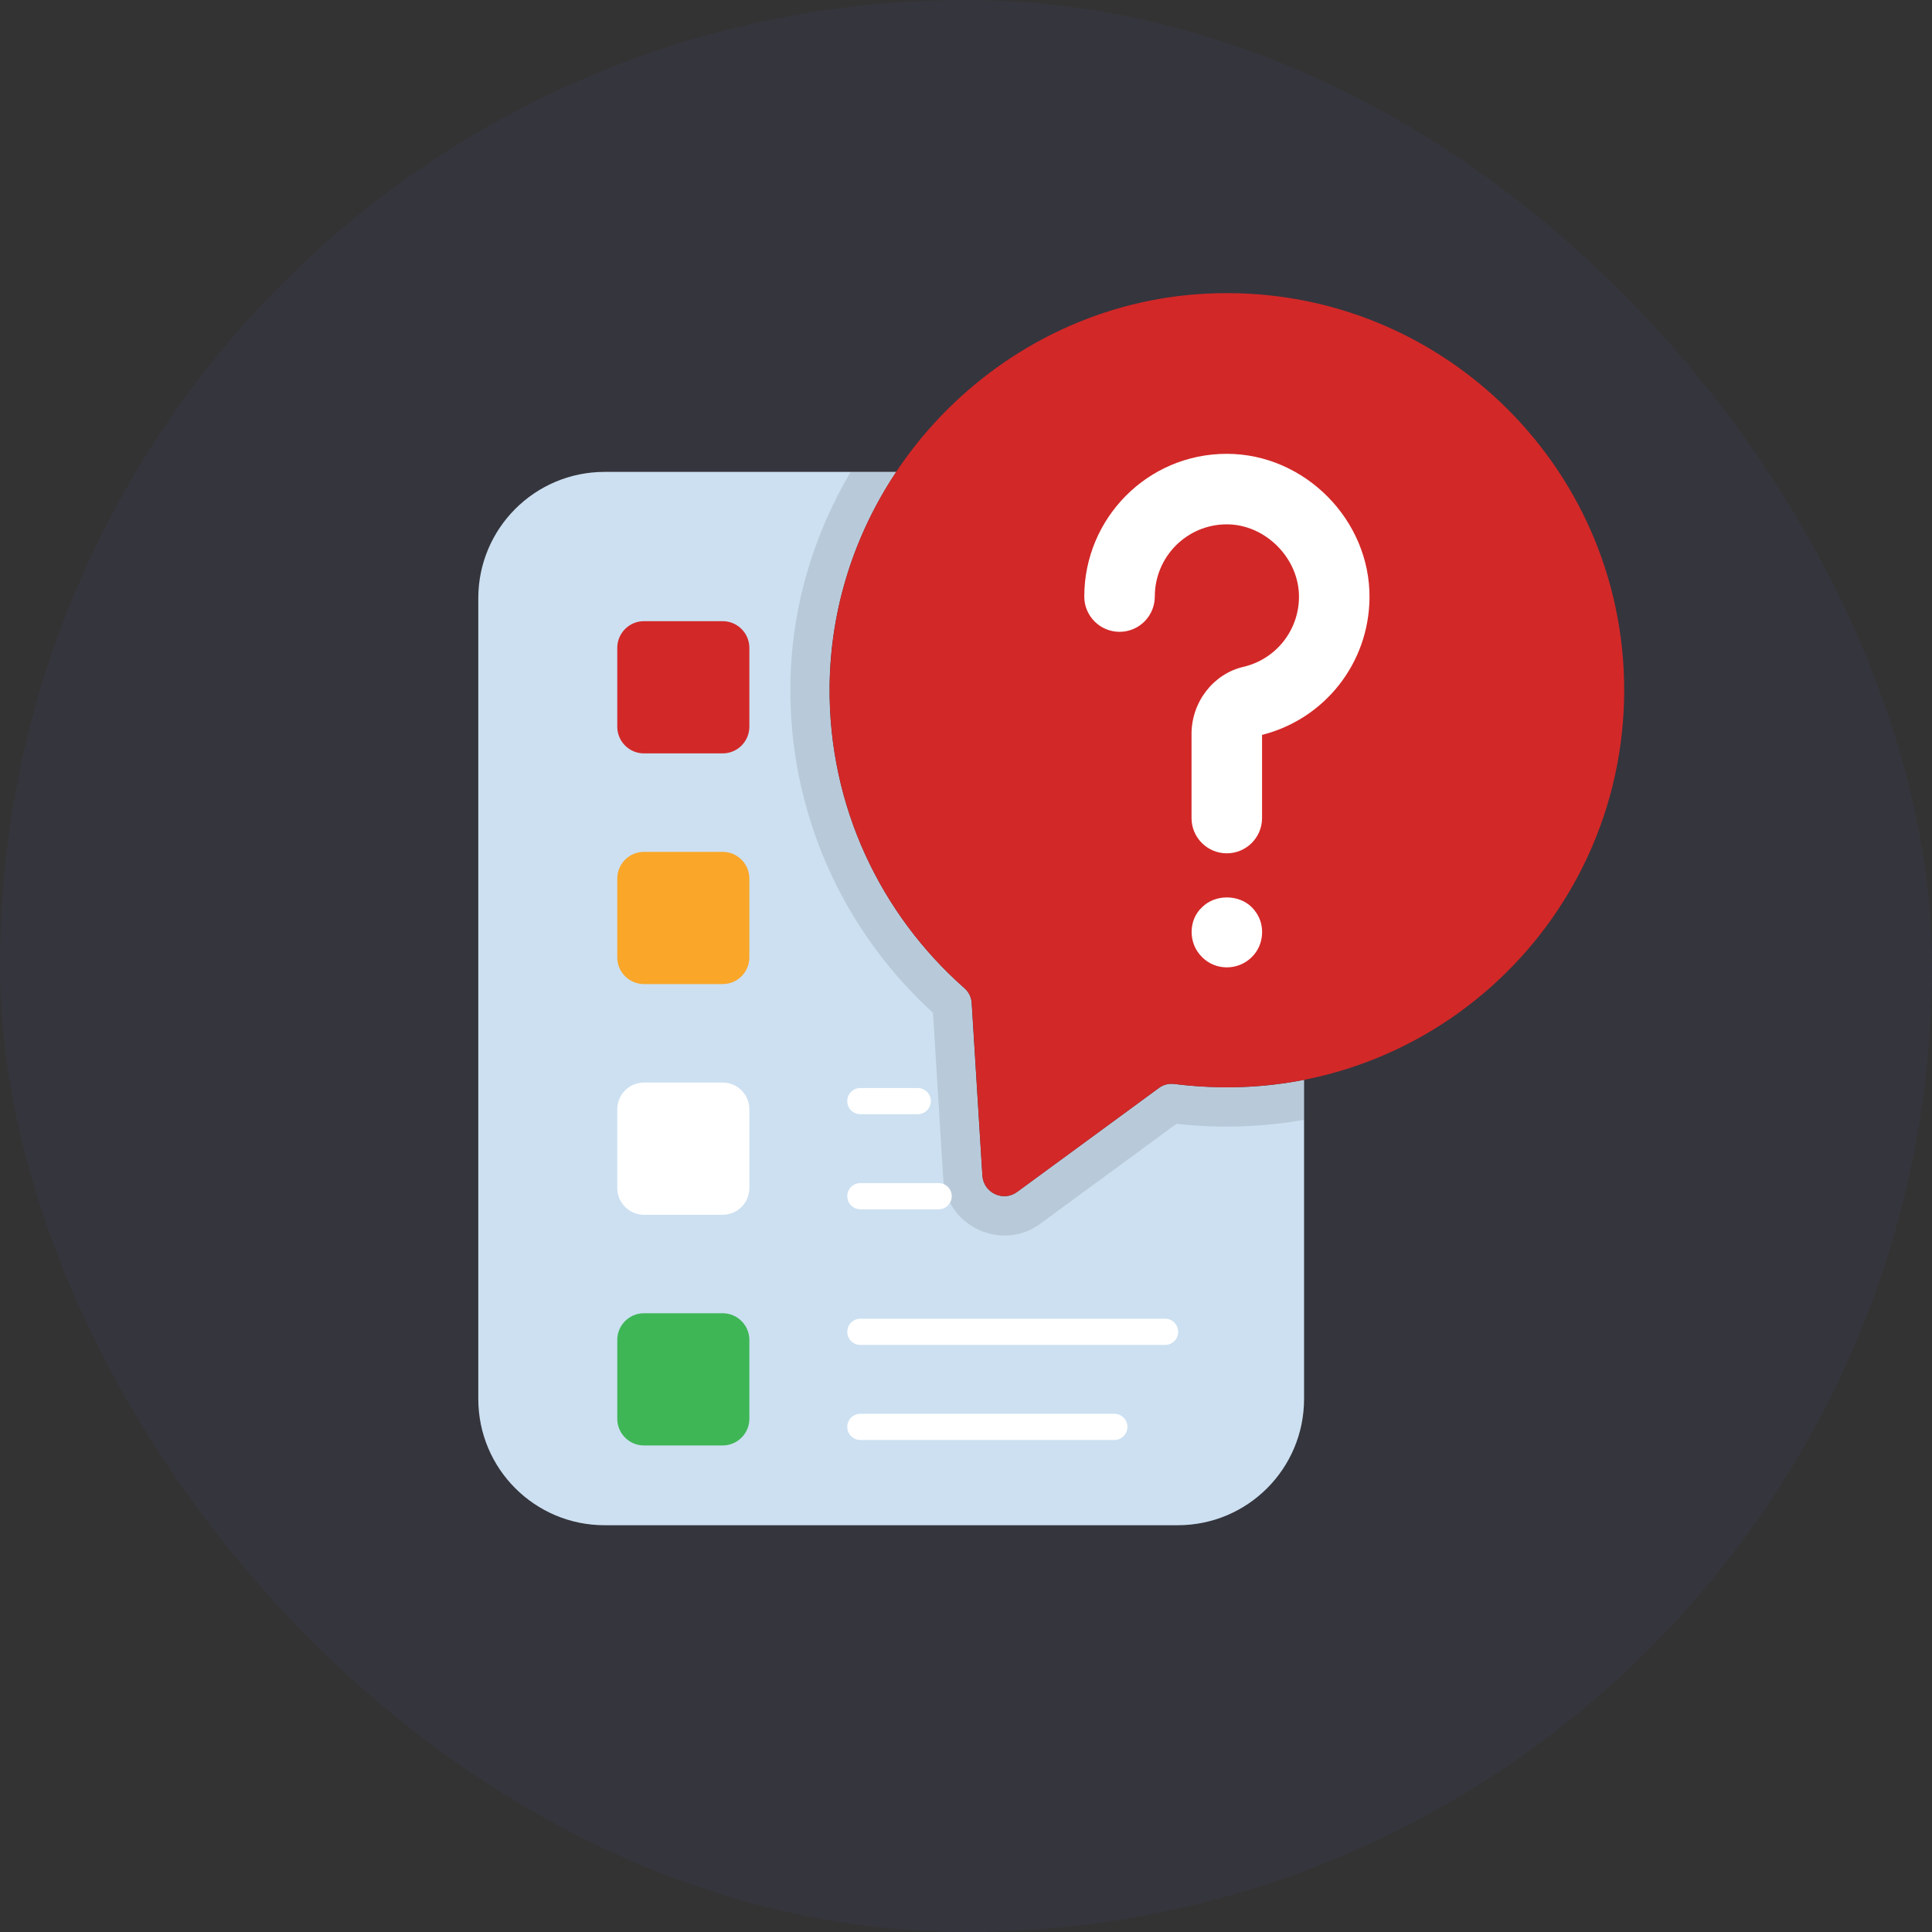
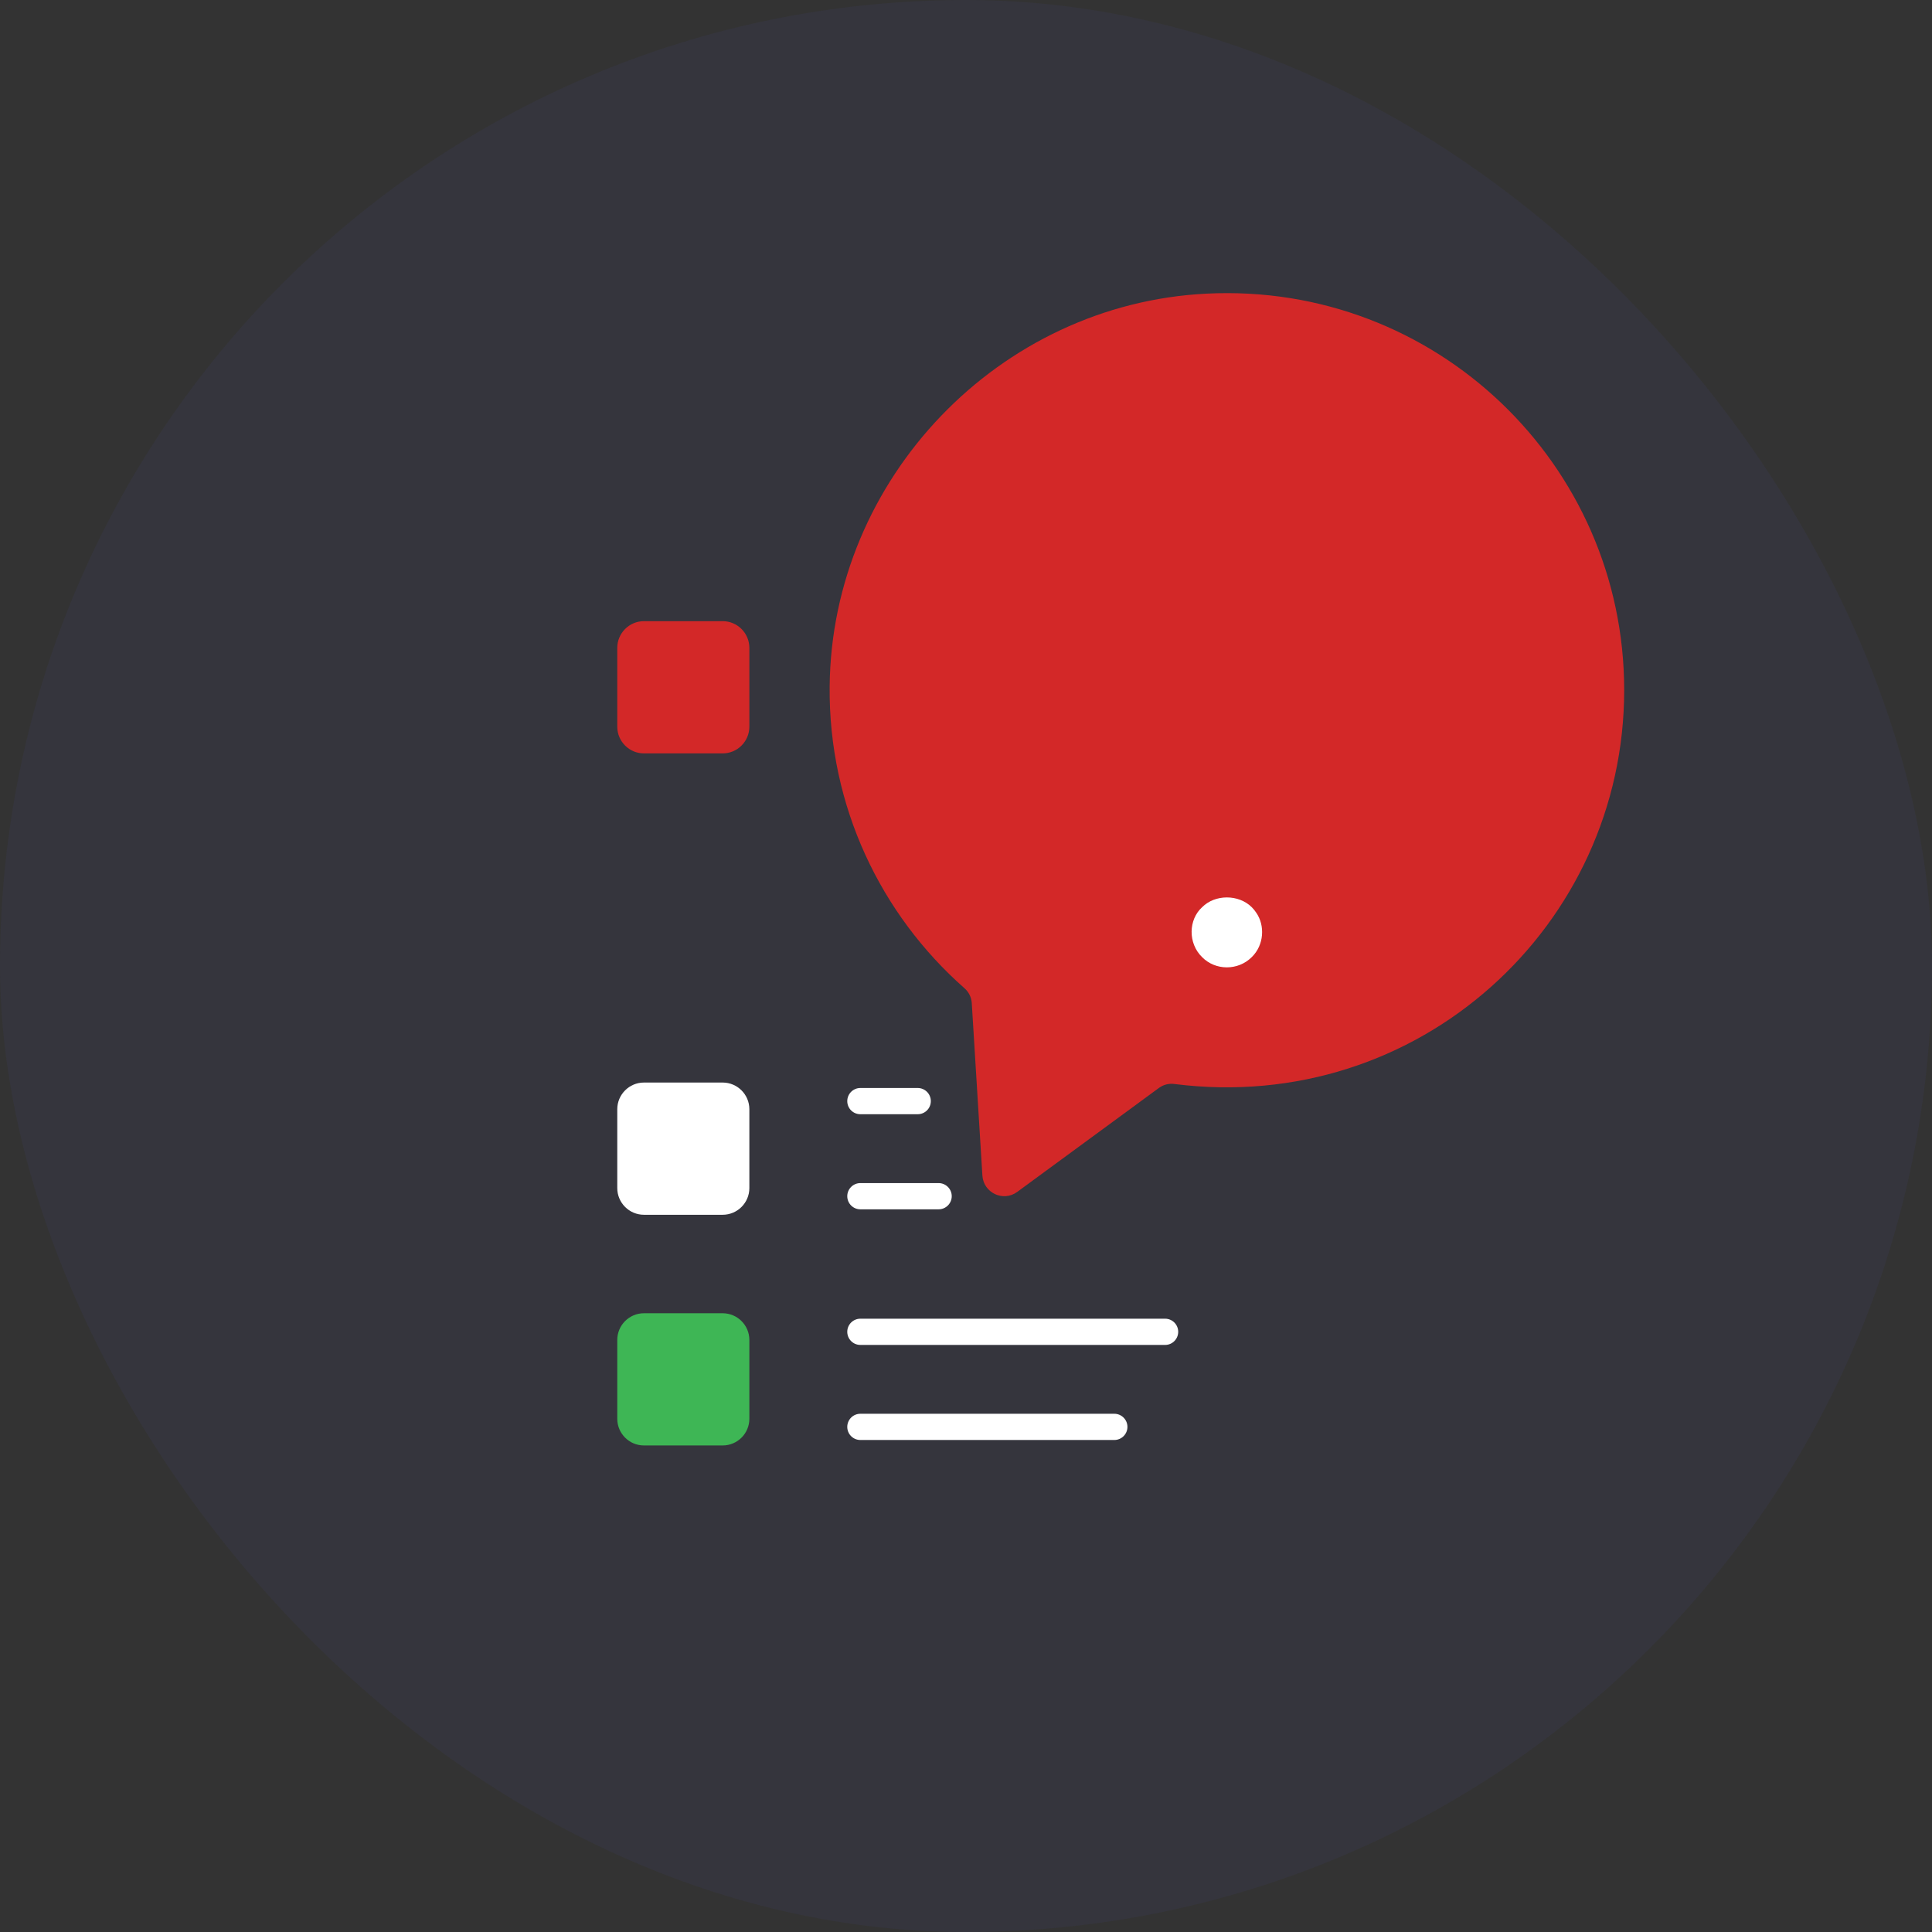
<svg xmlns="http://www.w3.org/2000/svg" width="68" height="68" viewBox="0 0 68 68" fill="none">
  <rect x="0" y="0" width="68" height="68" fill="#333333" stroke="none" />
  <rect width="68" height="68" rx="34" fill="#5E5CE4" fill-opacity="0.06" />
-   <path d="M45.899 38.006V49.235C45.899 51.694 43.911 53.683 41.452 53.683H21.281C18.822 53.683 16.834 51.694 16.834 49.235V21.056C16.834 18.602 18.822 16.609 21.281 16.609H31.546C30.089 18.791 29.226 21.389 29.198 24.157C29.157 28.382 31.007 32.189 33.941 34.777C34.093 34.911 34.19 35.095 34.199 35.303L34.577 41.379C34.619 41.987 35.311 42.311 35.8 41.951L40.792 38.292C40.949 38.172 41.142 38.126 41.341 38.154C42.961 38.352 44.486 38.289 45.899 38.006Z" fill="#CCE0F1" />
  <path d="M26.375 22.802V25.578C26.375 26.095 25.953 26.517 25.436 26.517H22.664C22.147 26.517 21.726 26.095 21.726 25.578V22.802C21.726 22.285 22.147 21.863 22.664 21.863H25.436C25.953 21.863 26.375 22.285 26.375 22.802V22.802Z" fill="#D32828" />
-   <path d="M26.375 30.921V33.698C26.375 34.215 25.953 34.636 25.436 34.636H22.664C22.147 34.636 21.726 34.215 21.726 33.698V30.921C21.726 30.404 22.147 29.983 22.664 29.983H25.436C25.953 29.983 26.375 30.404 26.375 30.921V30.921Z" fill="#FAA629" />
  <path d="M26.375 39.041V41.817C26.375 42.334 25.953 42.756 25.436 42.756H22.664C22.147 42.756 21.726 42.334 21.726 41.817V39.041C21.726 38.524 22.147 38.102 22.664 38.102H25.436C25.953 38.102 26.375 38.524 26.375 39.041Z" fill="white" />
  <path d="M26.375 47.161V49.937C26.375 50.454 25.953 50.875 25.436 50.875H22.664C22.147 50.875 21.726 50.454 21.726 49.937V47.161C21.726 46.644 22.147 46.222 22.664 46.222H25.436C25.953 46.222 26.375 46.644 26.375 47.161Z" fill="#3EB655" />
-   <path opacity="0.1" d="M45.899 38.006V39.413C44.433 39.674 42.94 39.723 41.405 39.556L36.621 43.067C35.262 44.074 33.309 43.166 33.198 41.471L32.838 35.649C29.599 32.691 27.773 28.516 27.819 24.143C27.842 21.425 28.617 18.846 29.941 16.609H31.546C30.089 18.791 29.226 21.389 29.198 24.157C29.157 28.382 31.007 32.189 33.941 34.777C34.093 34.911 34.19 35.095 34.199 35.303L34.578 41.379C34.619 41.987 35.311 42.311 35.8 41.951L40.792 38.292C40.949 38.172 41.142 38.126 41.341 38.154C42.961 38.352 44.485 38.289 45.899 38.006V38.006Z" fill="black" />
  <path d="M57.166 24.289C57.166 32.575 49.935 39.24 41.343 38.154C41.143 38.126 40.949 38.175 40.79 38.292L35.802 41.952C35.31 42.312 34.619 41.987 34.577 41.378L34.203 35.304C34.19 35.096 34.093 34.909 33.941 34.778C31.007 32.19 29.16 28.385 29.201 24.158C29.271 16.845 35.165 10.695 42.471 10.335C50.517 9.933 57.166 16.34 57.166 24.289V24.289Z" fill="#D32828" />
-   <path d="M43.179 30.034C42.493 30.034 41.938 29.478 41.938 28.793V25.832C41.938 24.71 42.704 23.718 43.76 23.472C44.901 23.206 45.708 22.2 45.72 21.024C45.734 19.661 44.548 18.457 43.182 18.455C43.181 18.455 43.179 18.455 43.178 18.455C41.78 18.455 40.645 19.591 40.645 20.997C40.645 21.682 40.09 22.238 39.404 22.238C38.719 22.238 38.163 21.682 38.163 20.997C38.163 18.257 40.374 15.973 43.178 15.973H43.186C45.927 15.977 48.232 18.309 48.202 21.05C48.178 23.34 46.628 25.306 44.42 25.866L44.42 28.793C44.42 29.478 43.864 30.034 43.179 30.034V30.034Z" fill="white" />
  <path d="M42.308 33.686C41.806 33.194 41.831 32.369 42.308 31.933C42.764 31.471 43.599 31.471 44.06 31.933C44.115 31.988 44.169 32.052 44.214 32.122C44.53 32.574 44.492 33.263 44.06 33.685C43.576 34.171 42.778 34.166 42.308 33.686V33.686Z" fill="white" />
  <path d="M32.3 39.217H30.282C30.027 39.217 29.821 39.011 29.821 38.756C29.821 38.501 30.027 38.294 30.282 38.294H32.3C32.556 38.294 32.762 38.501 32.762 38.756C32.762 39.011 32.556 39.217 32.3 39.217Z" fill="white" />
  <path d="M33.036 42.564H30.282C30.027 42.564 29.821 42.357 29.821 42.102C29.821 41.848 30.027 41.641 30.282 41.641H33.036C33.291 41.641 33.498 41.848 33.498 42.102C33.498 42.357 33.291 42.564 33.036 42.564Z" fill="white" />
  <path d="M41.008 47.337H30.282C30.027 47.337 29.821 47.13 29.821 46.875C29.821 46.621 30.027 46.414 30.282 46.414H41.008C41.263 46.414 41.469 46.621 41.469 46.875C41.469 47.13 41.263 47.337 41.008 47.337Z" fill="white" />
  <path d="M39.22 50.683H30.282C30.027 50.683 29.821 50.476 29.821 50.222C29.821 49.967 30.027 49.76 30.282 49.76H39.22C39.475 49.76 39.682 49.967 39.682 50.222C39.682 50.476 39.475 50.683 39.22 50.683Z" fill="white" />
</svg>